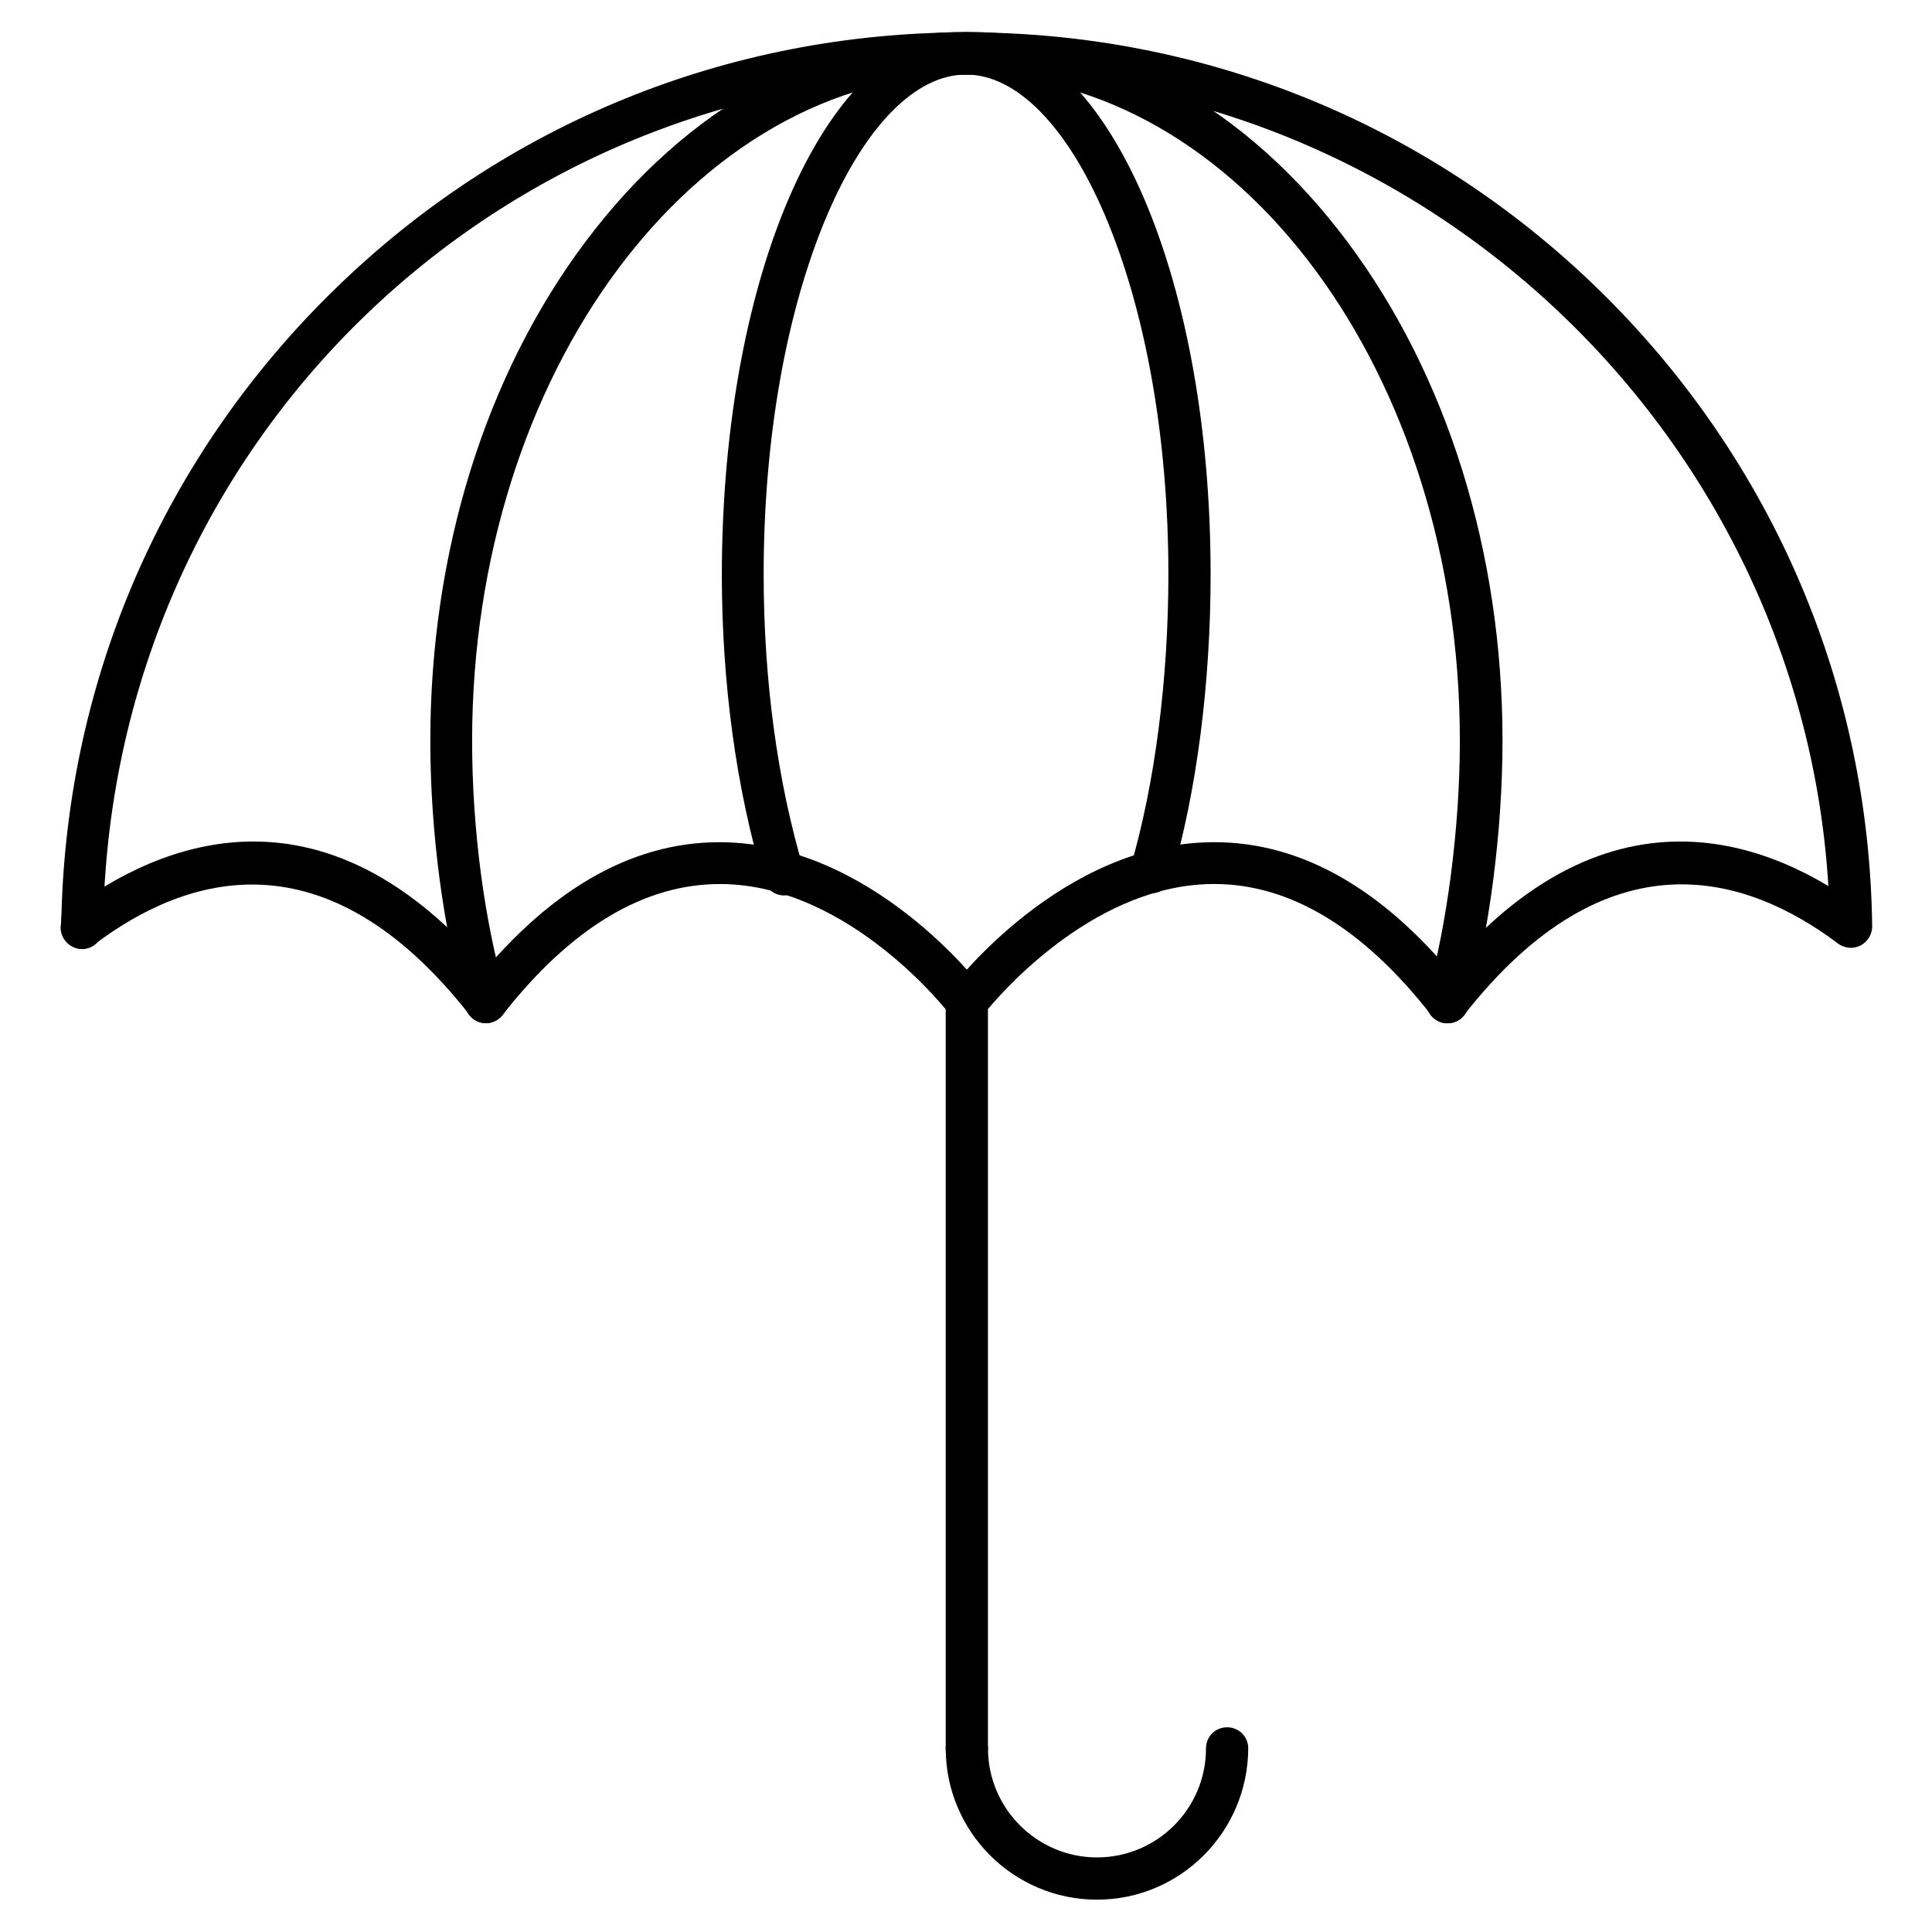
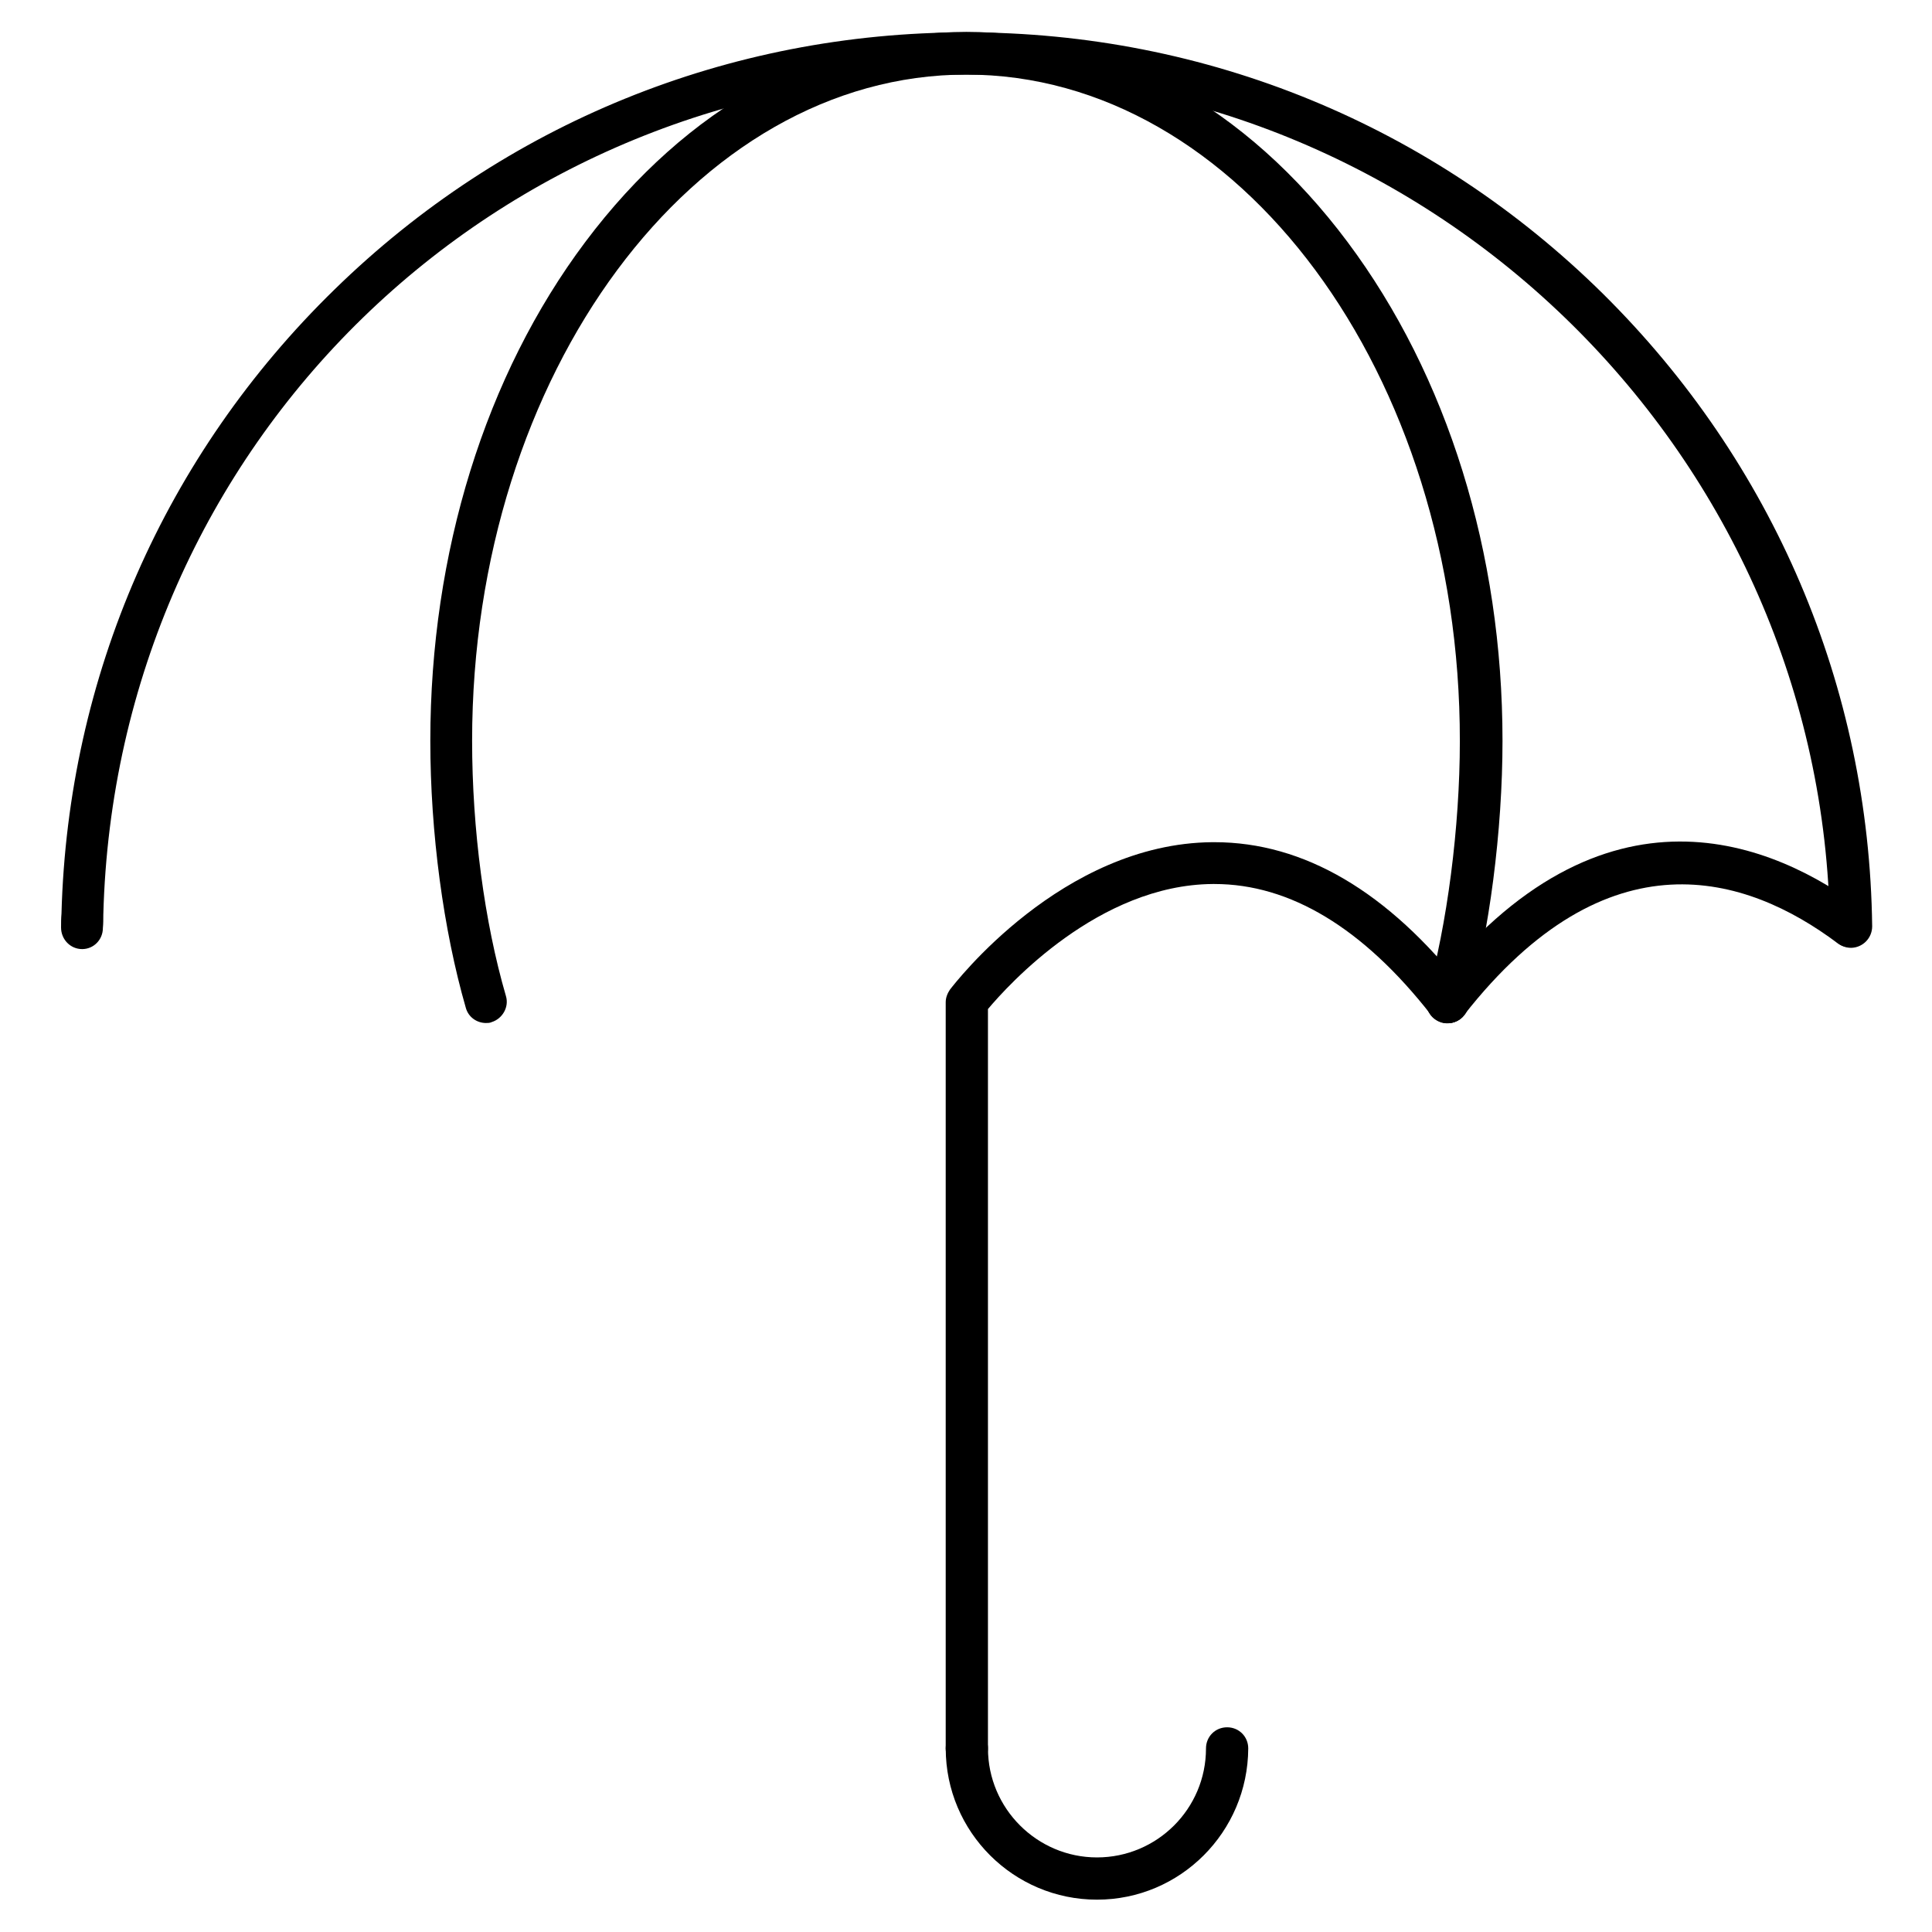
<svg xmlns="http://www.w3.org/2000/svg" fill="#000000" width="800px" height="800px" version="1.1" viewBox="144 144 512 512">
  <g>
    <path d="m165.78 395.52c-0.109 0-0.109 0 0 0-3.137 0-5.598-2.574-5.598-5.711 0-1.23 0-2.465 0.113-3.695 1.68-62.809 27.316-121.47 72.324-165.36 45.008-43.996 104.46-68.18 167.49-68.18 63.594 0 123.49 24.629 168.72 69.301 45.117 44.672 70.535 104.12 71.316 167.6 0 3.137-2.465 5.598-5.484 5.711h-0.113c-3.023 0-5.598-2.465-5.598-5.484-1.676-124.61-104.34-225.93-228.84-225.93-125.05 0-225.48 97.848-228.73 222.68 0 1.121 0 2.352-0.113 3.469 0 3.137-2.465 5.598-5.488 5.598z" />
-     <path d="m272.82 415.11c-1.68 0-3.246-0.785-4.367-2.129-38.176-48.703-75.125-37.059-99.418-18.695-2.465 1.902-5.934 1.344-7.836-1.121-1.902-2.465-1.344-5.934 1.121-7.836 23.176-17.578 68.855-38.176 114.98 20.711 1.902 2.465 1.457 5.934-1.008 7.836-1.125 0.898-2.356 1.234-3.473 1.234z" />
    <path d="m400.22 612.94c-3.137 0-5.598-2.465-5.598-5.598v-197.72c0-1.23 0.449-2.352 1.121-3.359 1.23-1.566 29.668-38.738 69.527-39.074h0.559c23.734 0 46.016 13.098 66.277 38.961 1.902 2.465 1.457 5.934-1.008 7.836-2.465 1.902-5.934 1.457-7.836-1.008-18.023-23.062-37.395-34.707-57.434-34.707h-0.449c-30.23 0.223-54.188 26.758-59.562 33.141v195.81c0 3.254-2.465 5.715-5.598 5.715z" />
    <path d="m527.63 415.11c-1.23 0-2.465-0.449-3.469-1.23-2.465-1.902-2.91-5.484-1.008-7.836 45.902-58.664 91.469-38.402 114.53-21.047 2.465 1.902 2.91 5.375 1.121 7.836-1.793 2.465-5.375 2.91-7.836 1.121-24.184-18.137-60.906-29.559-98.969 19.031-1.012 1.453-2.691 2.125-4.371 2.125z" />
-     <path d="m400.22 415.11c-1.68 0-3.359-0.785-4.477-2.238-0.223-0.336-26.422-34.371-60.68-34.594-20.266-0.113-39.746 11.531-57.883 34.707-1.902 2.465-5.484 2.91-7.836 1.008-2.465-1.902-2.91-5.484-1.008-7.836 20.266-25.863 42.543-38.961 66.277-38.961h0.559c39.855 0.336 68.293 37.504 69.527 39.074 1.902 2.465 1.344 5.934-1.121 7.836-1.008 0.668-2.129 1.004-3.359 1.004z" />
    <path d="m434.71 647.43c-22.055 0-40.082-17.914-40.082-40.082 0-3.137 2.465-5.598 5.598-5.598 3.137 0 5.598 2.465 5.598 5.598 0 15.898 12.988 28.887 28.887 28.887 15.898 0 28.887-12.875 28.887-28.887 0-3.137 2.465-5.598 5.598-5.598 3.137 0 5.598 2.465 5.598 5.598-0.113 22.168-18.027 40.082-40.082 40.082z" />
    <path d="m272.82 415.11c-2.465 0-4.703-1.566-5.375-4.031-5.934-20.602-9.406-46.352-9.406-70.758 0-49.82 14.555-96.844 41.09-132.22 26.871-35.828 62.695-55.645 100.98-55.645s74.117 19.703 100.98 55.645c26.535 35.492 41.09 82.402 41.09 132.22 0 23.734-3.469 50.828-9.18 70.758-0.895 3.023-3.918 4.703-6.941 3.918-3.023-0.895-4.703-3.918-3.918-6.941 5.375-18.922 8.734-44.895 8.734-67.621 0.109-97.402-58.668-176.67-130.77-176.67s-130.99 79.266-130.99 176.55c0 23.398 3.246 48.031 8.957 67.621 0.895 2.91-0.895 6.047-3.805 6.941-0.453 0.227-1.012 0.227-1.457 0.227z" />
-     <path d="m351.75 381.3c-2.352 0-4.59-1.566-5.375-4.031-7.164-23.848-11.082-51.949-11.082-81.059 0.109-80.605 28.434-143.64 64.82-143.64s64.711 63.031 64.711 143.64c0 28.887-3.695 57.547-10.41 80.496-0.895 2.91-3.918 4.703-6.941 3.805-2.91-0.895-4.703-4.031-3.805-6.941 6.383-21.945 9.965-49.484 9.965-77.363 0-36.164-6.047-69.973-16.906-95.387-10.078-23.512-23.398-37.059-36.723-37.059s-26.645 13.547-36.723 37.059c-10.859 25.414-16.906 59.227-16.906 95.387 0 28.102 3.695 55.082 10.523 77.922 0.895 2.91-0.785 6.047-3.695 6.941-0.336 0.121-0.895 0.23-1.453 0.23z" />
  </g>
</svg>